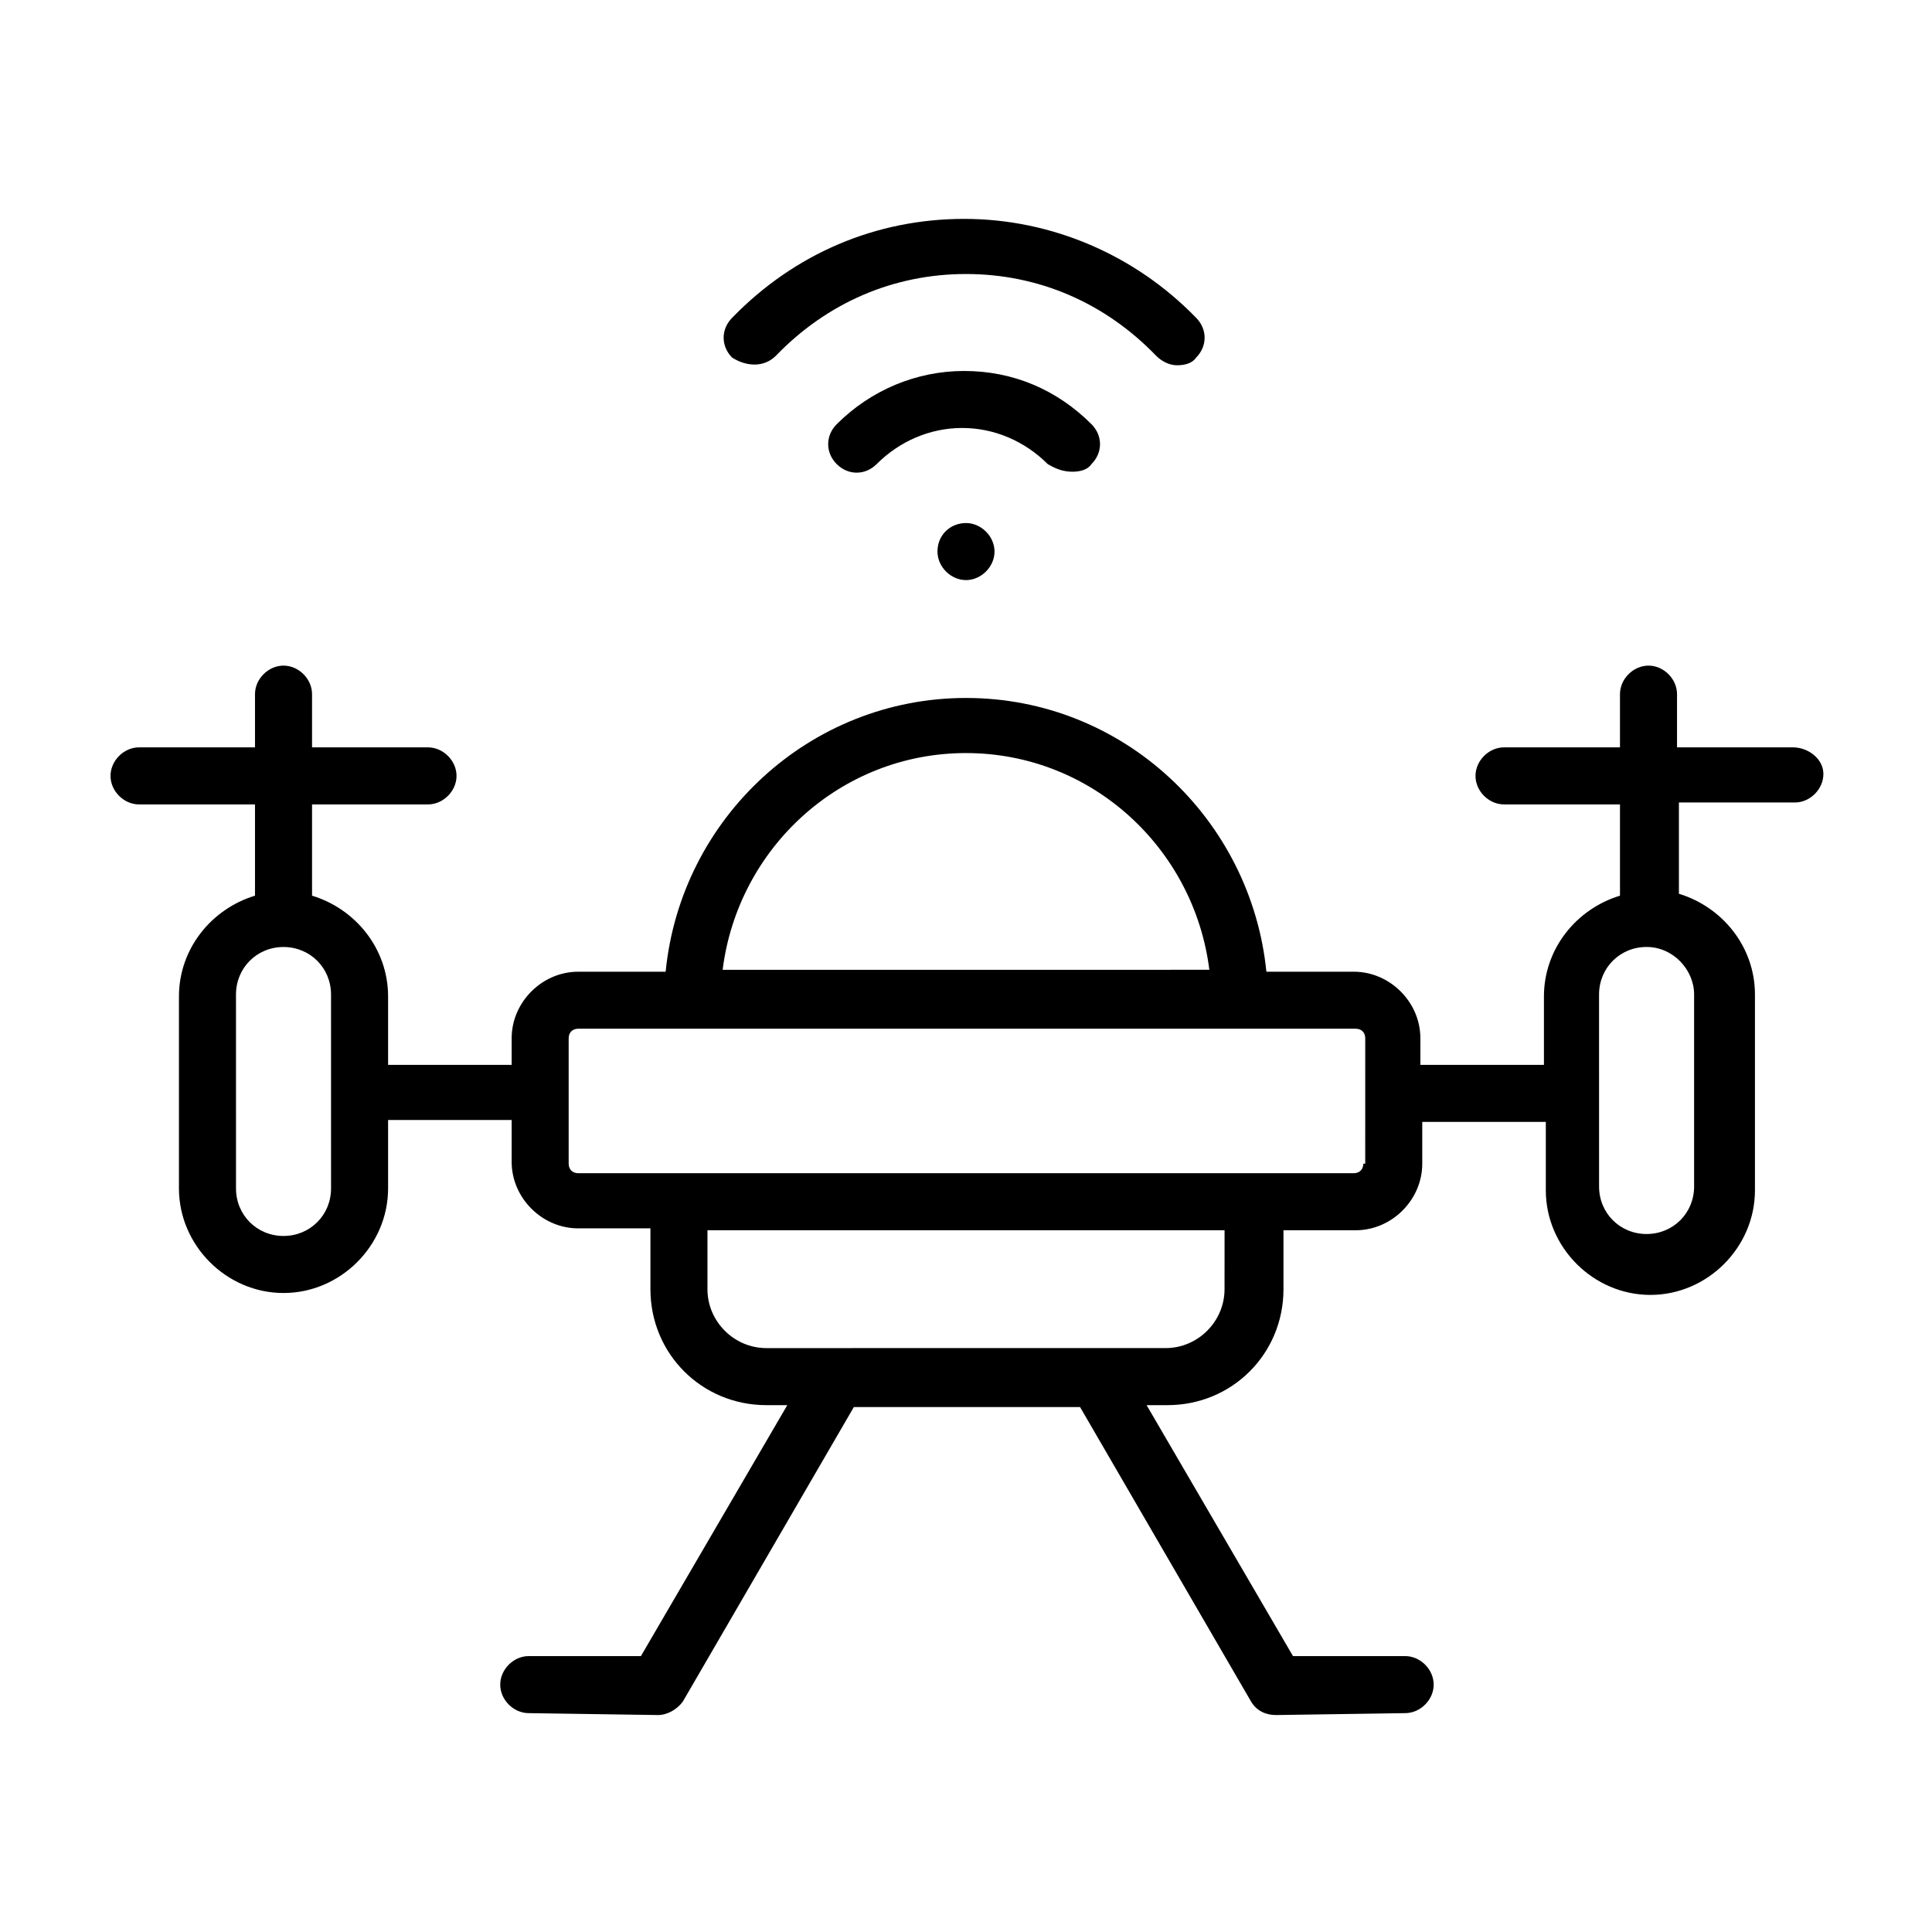
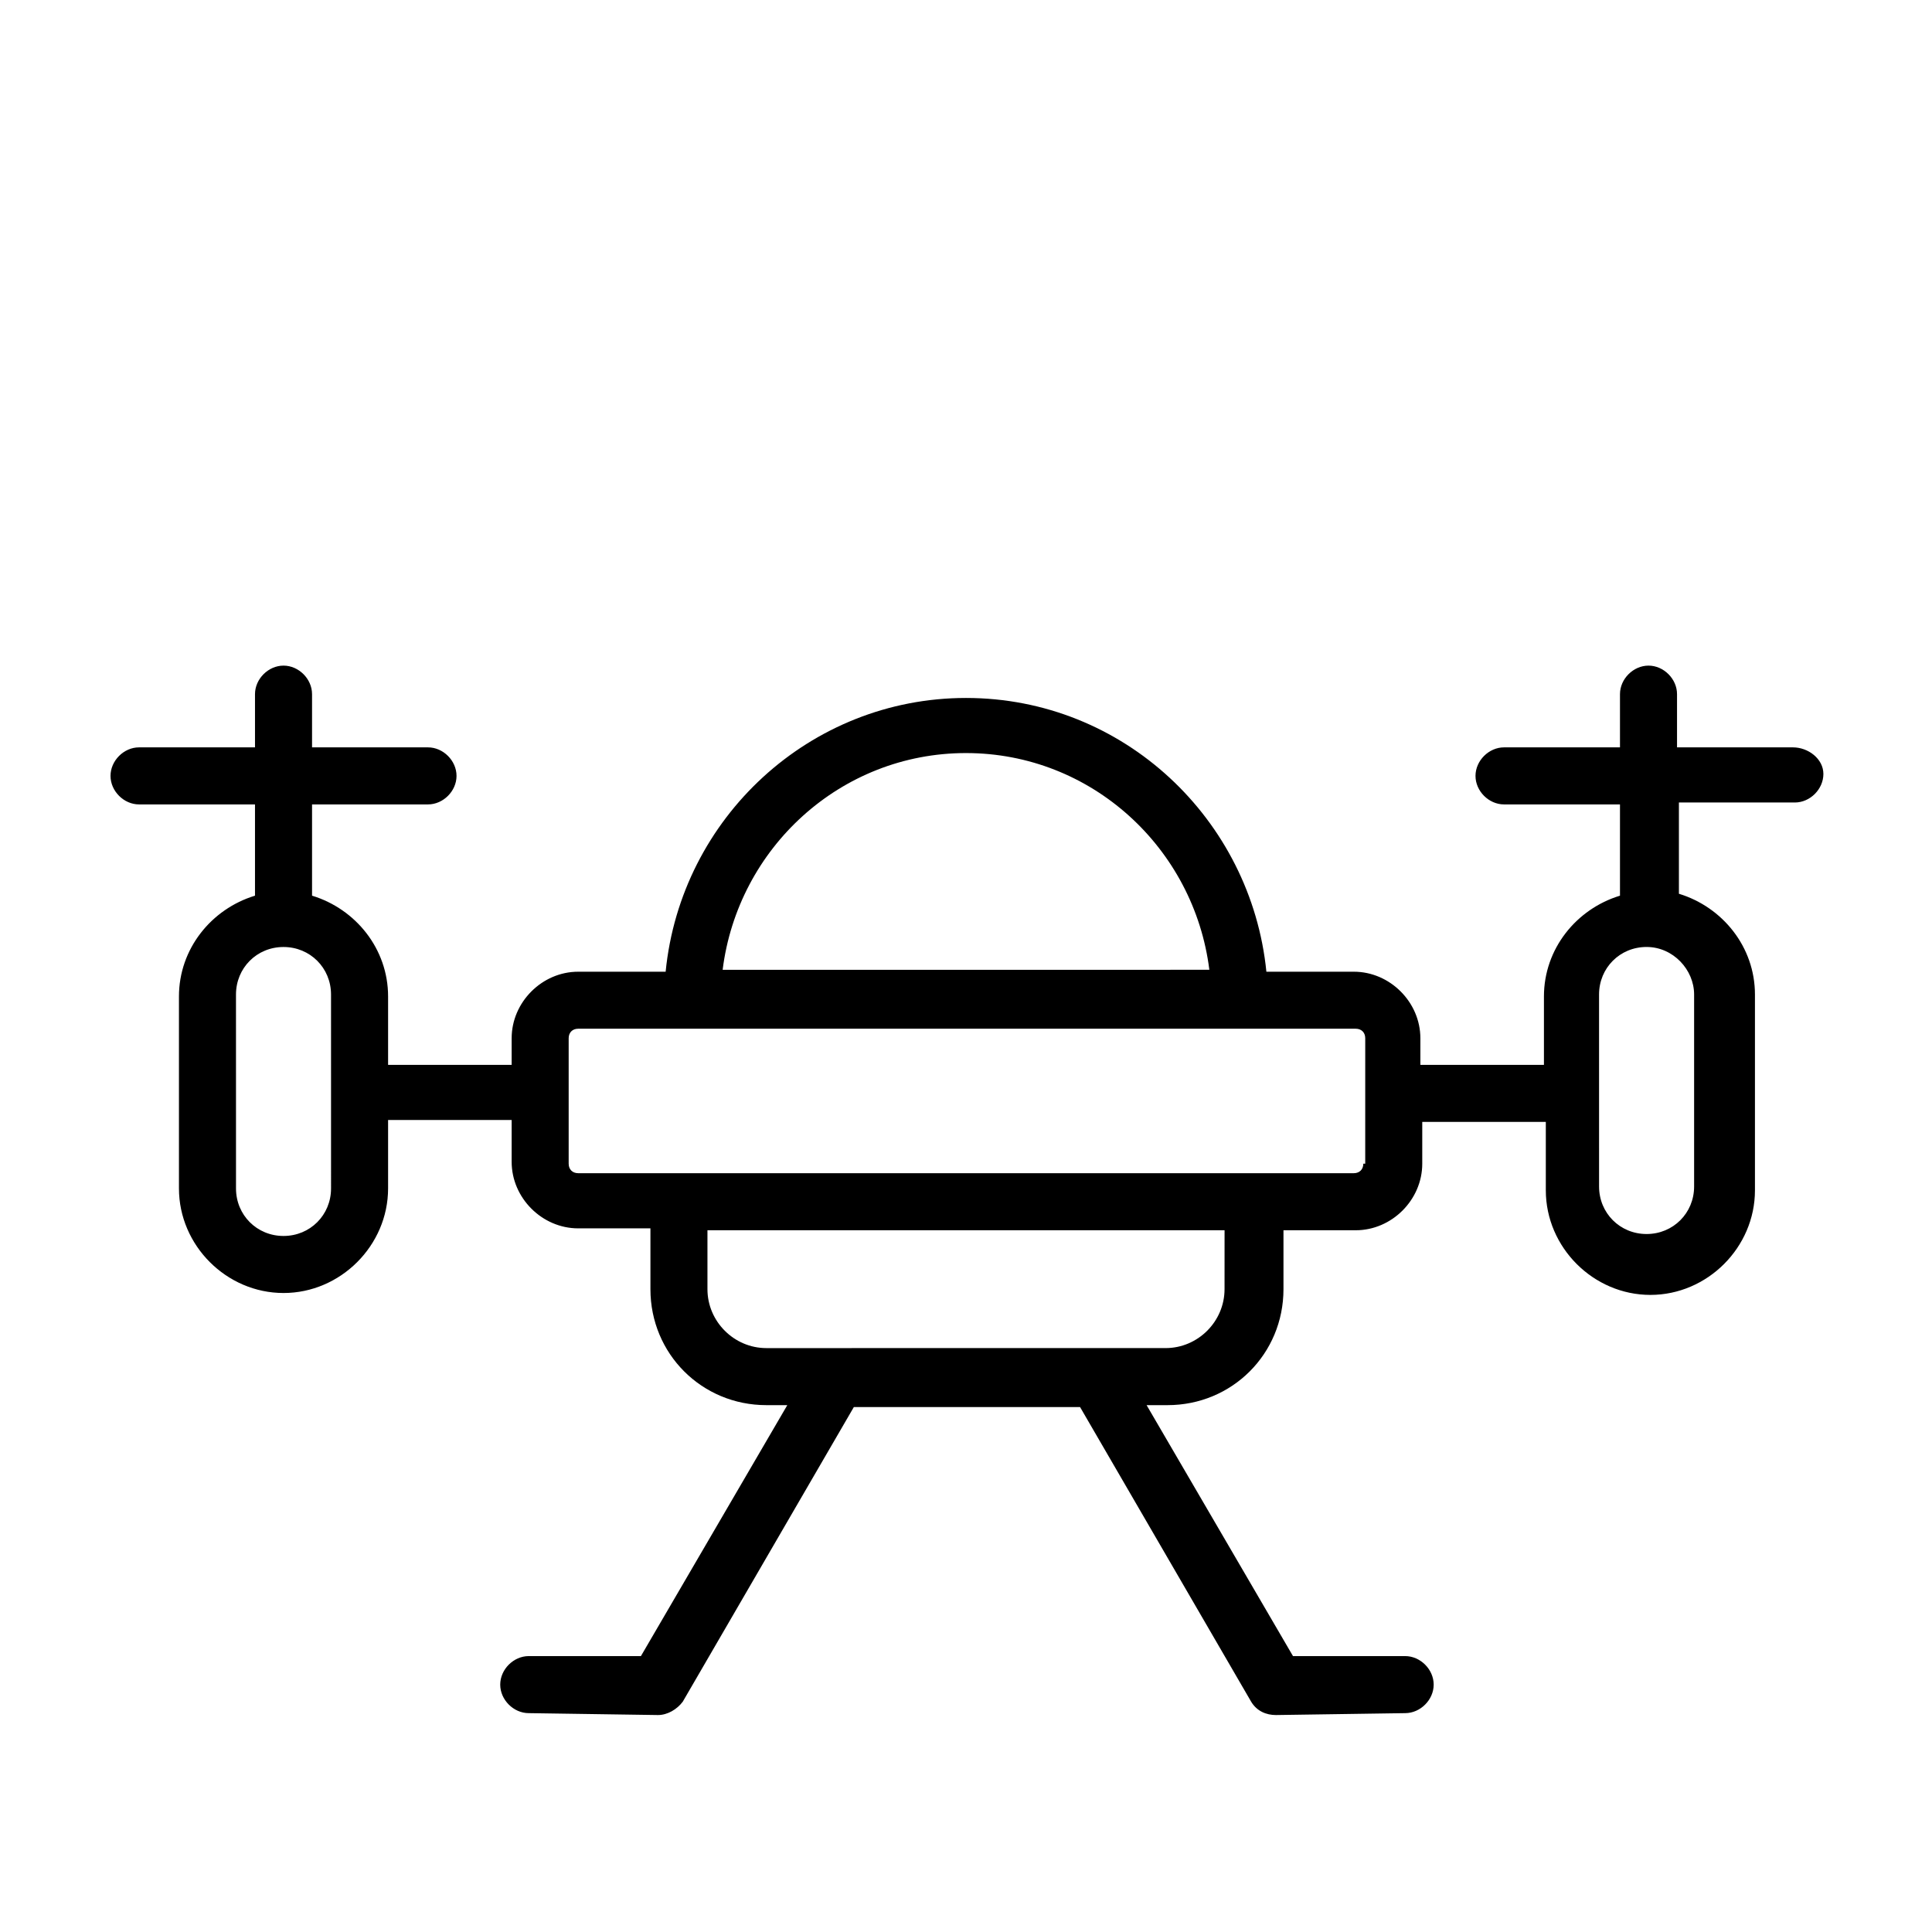
<svg xmlns="http://www.w3.org/2000/svg" fill="#000000" width="800px" height="800px" version="1.1" viewBox="144 144 512 512">
  <g>
-     <path d="m428.21 269.01c2.016 0 4.031-0.504 5.039-2.016 3.023-3.023 3.023-7.559 0-10.578-9.07-9.07-20.656-14.105-33.754-14.105-12.594 0-24.688 5.039-33.754 14.105-3.023 3.023-3.023 7.559 0 10.578 3.023 3.023 7.559 3.023 10.578 0 6.047-6.047 14.105-9.574 22.672-9.574 8.566 0 16.625 3.527 22.672 9.574 2.516 1.512 4.531 2.016 6.547 2.016z" />
-     <path d="m349.62 238.28c13.602-14.105 31.234-21.664 50.383-21.664 19.145 0 36.777 7.559 50.383 21.664 1.512 1.512 3.527 2.519 5.543 2.519s4.031-0.504 5.039-2.016c3.023-3.023 3.023-7.559 0-10.578-16.121-16.625-38.289-26.199-61.465-26.199s-44.84 9.07-61.465 26.199c-3.023 3.023-3.023 7.559 0 10.578 4.023 2.516 8.559 2.516 11.582-0.504z" />
-     <path d="m392.44 290.17c0 4.031 3.527 7.559 7.559 7.559s7.559-3.527 7.559-7.559-3.527-7.559-7.559-7.559-7.559 3.023-7.559 7.559z" />
    <path d="m619.16 342.06h-30.73v-14.105c0-4.031-3.527-7.559-7.559-7.559s-7.559 3.527-7.559 7.559v14.105h-30.73c-4.031 0-7.559 3.527-7.559 7.559s3.527 7.559 7.559 7.559h30.73v24.184c-11.586 3.527-20.152 14.105-20.152 26.703v18.137h-32.746v-7.055c0-9.574-8.062-17.633-17.633-17.633h-23.176c-4.031-40.305-37.785-72.547-79.602-72.547-41.312 0-75.57 31.738-79.602 72.547h-23.176c-9.574 0-17.633 8.062-17.633 17.633v7.055h-32.746v-18.137c0-12.594-8.566-23.176-20.152-26.703v-24.184h30.73c4.031 0 7.559-3.527 7.559-7.559s-3.527-7.559-7.559-7.559h-30.73v-14.105c0-4.031-3.527-7.559-7.559-7.559s-7.559 3.527-7.559 7.559v14.105h-30.734c-4.027 0-7.555 3.527-7.555 7.559s3.527 7.559 7.559 7.559h30.73v24.184c-11.586 3.527-20.152 14.105-20.152 26.703v50.883c0 15.113 12.594 27.711 27.711 27.711 15.113 0 27.711-12.594 27.711-27.711v-18.137h32.746v11.082c0 9.574 8.062 17.633 17.633 17.633h19.145v16.121c0 17.129 13.602 30.73 30.73 30.73h5.543l-38.793 66.504h-29.727c-4.031 0-7.559 3.527-7.559 7.559s3.527 7.559 7.559 7.559l34.258 0.504c2.519 0 5.039-1.512 6.551-3.527l45.344-78.09h59.953l45.344 78.09c1.512 2.519 4.031 3.527 6.551 3.527l34.258-0.504c4.031 0 7.559-3.527 7.559-7.559s-3.527-7.559-7.559-7.559h-29.727l-38.793-66.504h5.543c17.129 0 30.73-13.602 30.73-30.73v-15.617h19.145c9.574 0 17.633-8.062 17.633-17.633v-11.082h32.746v18.137c0 15.113 12.594 27.711 27.711 27.711 15.113 0 27.711-12.594 27.711-27.711v-51.895c0-12.594-8.566-23.176-20.152-26.703v-24.184h30.73c4.031 0 7.559-3.527 7.559-7.559 0-4.027-4.027-7.051-8.059-7.051zm-387.43 116.89c0 7.055-5.543 12.594-12.594 12.594-7.055 0-12.594-5.543-12.594-12.594l-0.004-51.391c0-7.055 5.543-12.594 12.594-12.594 7.055 0 12.594 5.543 12.594 12.594zm168.27-115.38c33.25 0 60.457 25.191 64.488 57.434l-128.98 0.004c4.031-32.246 31.234-57.438 64.488-57.438zm68.516 142.07c0 8.566-7.055 15.617-15.617 15.617l-105.8 0.004c-8.566 0-15.617-7.055-15.617-15.617v-15.617h137.04zm36.777-33.25c0 1.512-1.008 2.519-2.519 2.519h-205.55c-1.512 0-2.519-1.008-2.519-2.519v-33.25c0-1.512 1.008-2.519 2.519-2.519h206.06c1.512 0 2.519 1.008 2.519 2.519l-0.004 33.25zm87.664-44.84v50.883c0 7.055-5.543 12.594-12.594 12.594-7.055 0-12.594-5.543-12.594-12.594l-0.004-50.883c0-7.055 5.543-12.594 12.594-12.594 7.055 0 12.598 6.047 12.598 12.594z" />
  </g>
</svg>